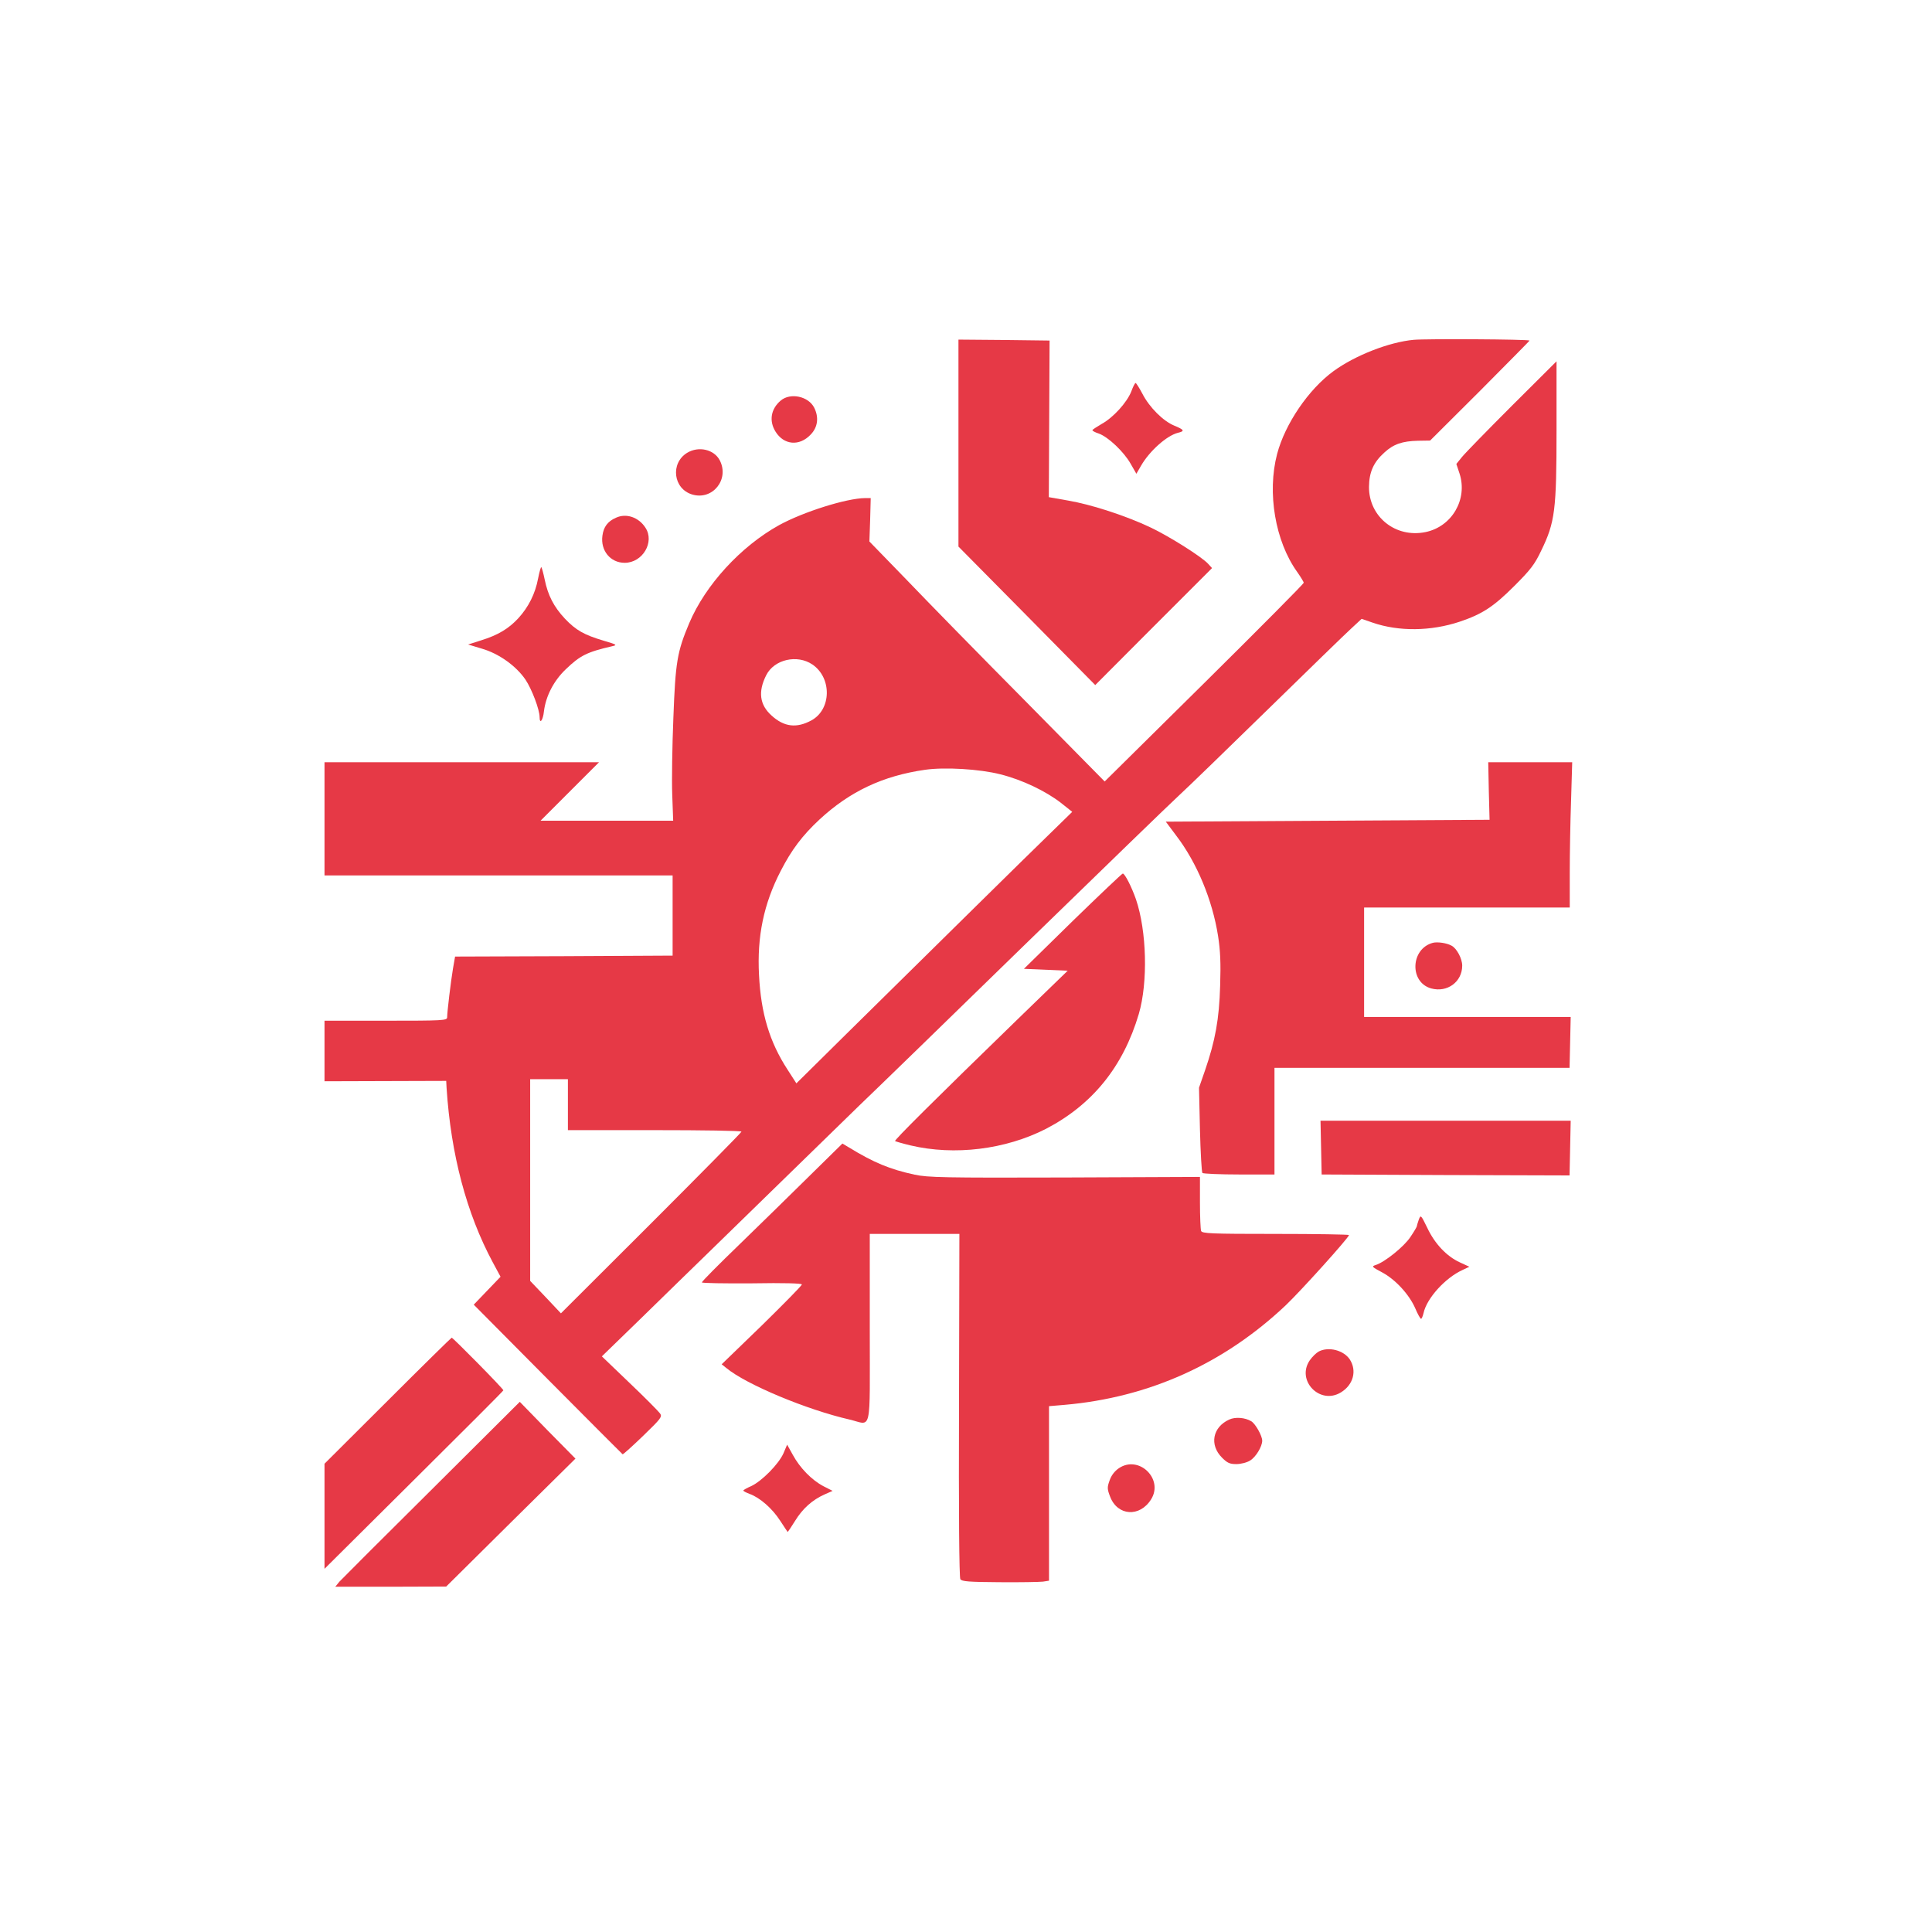
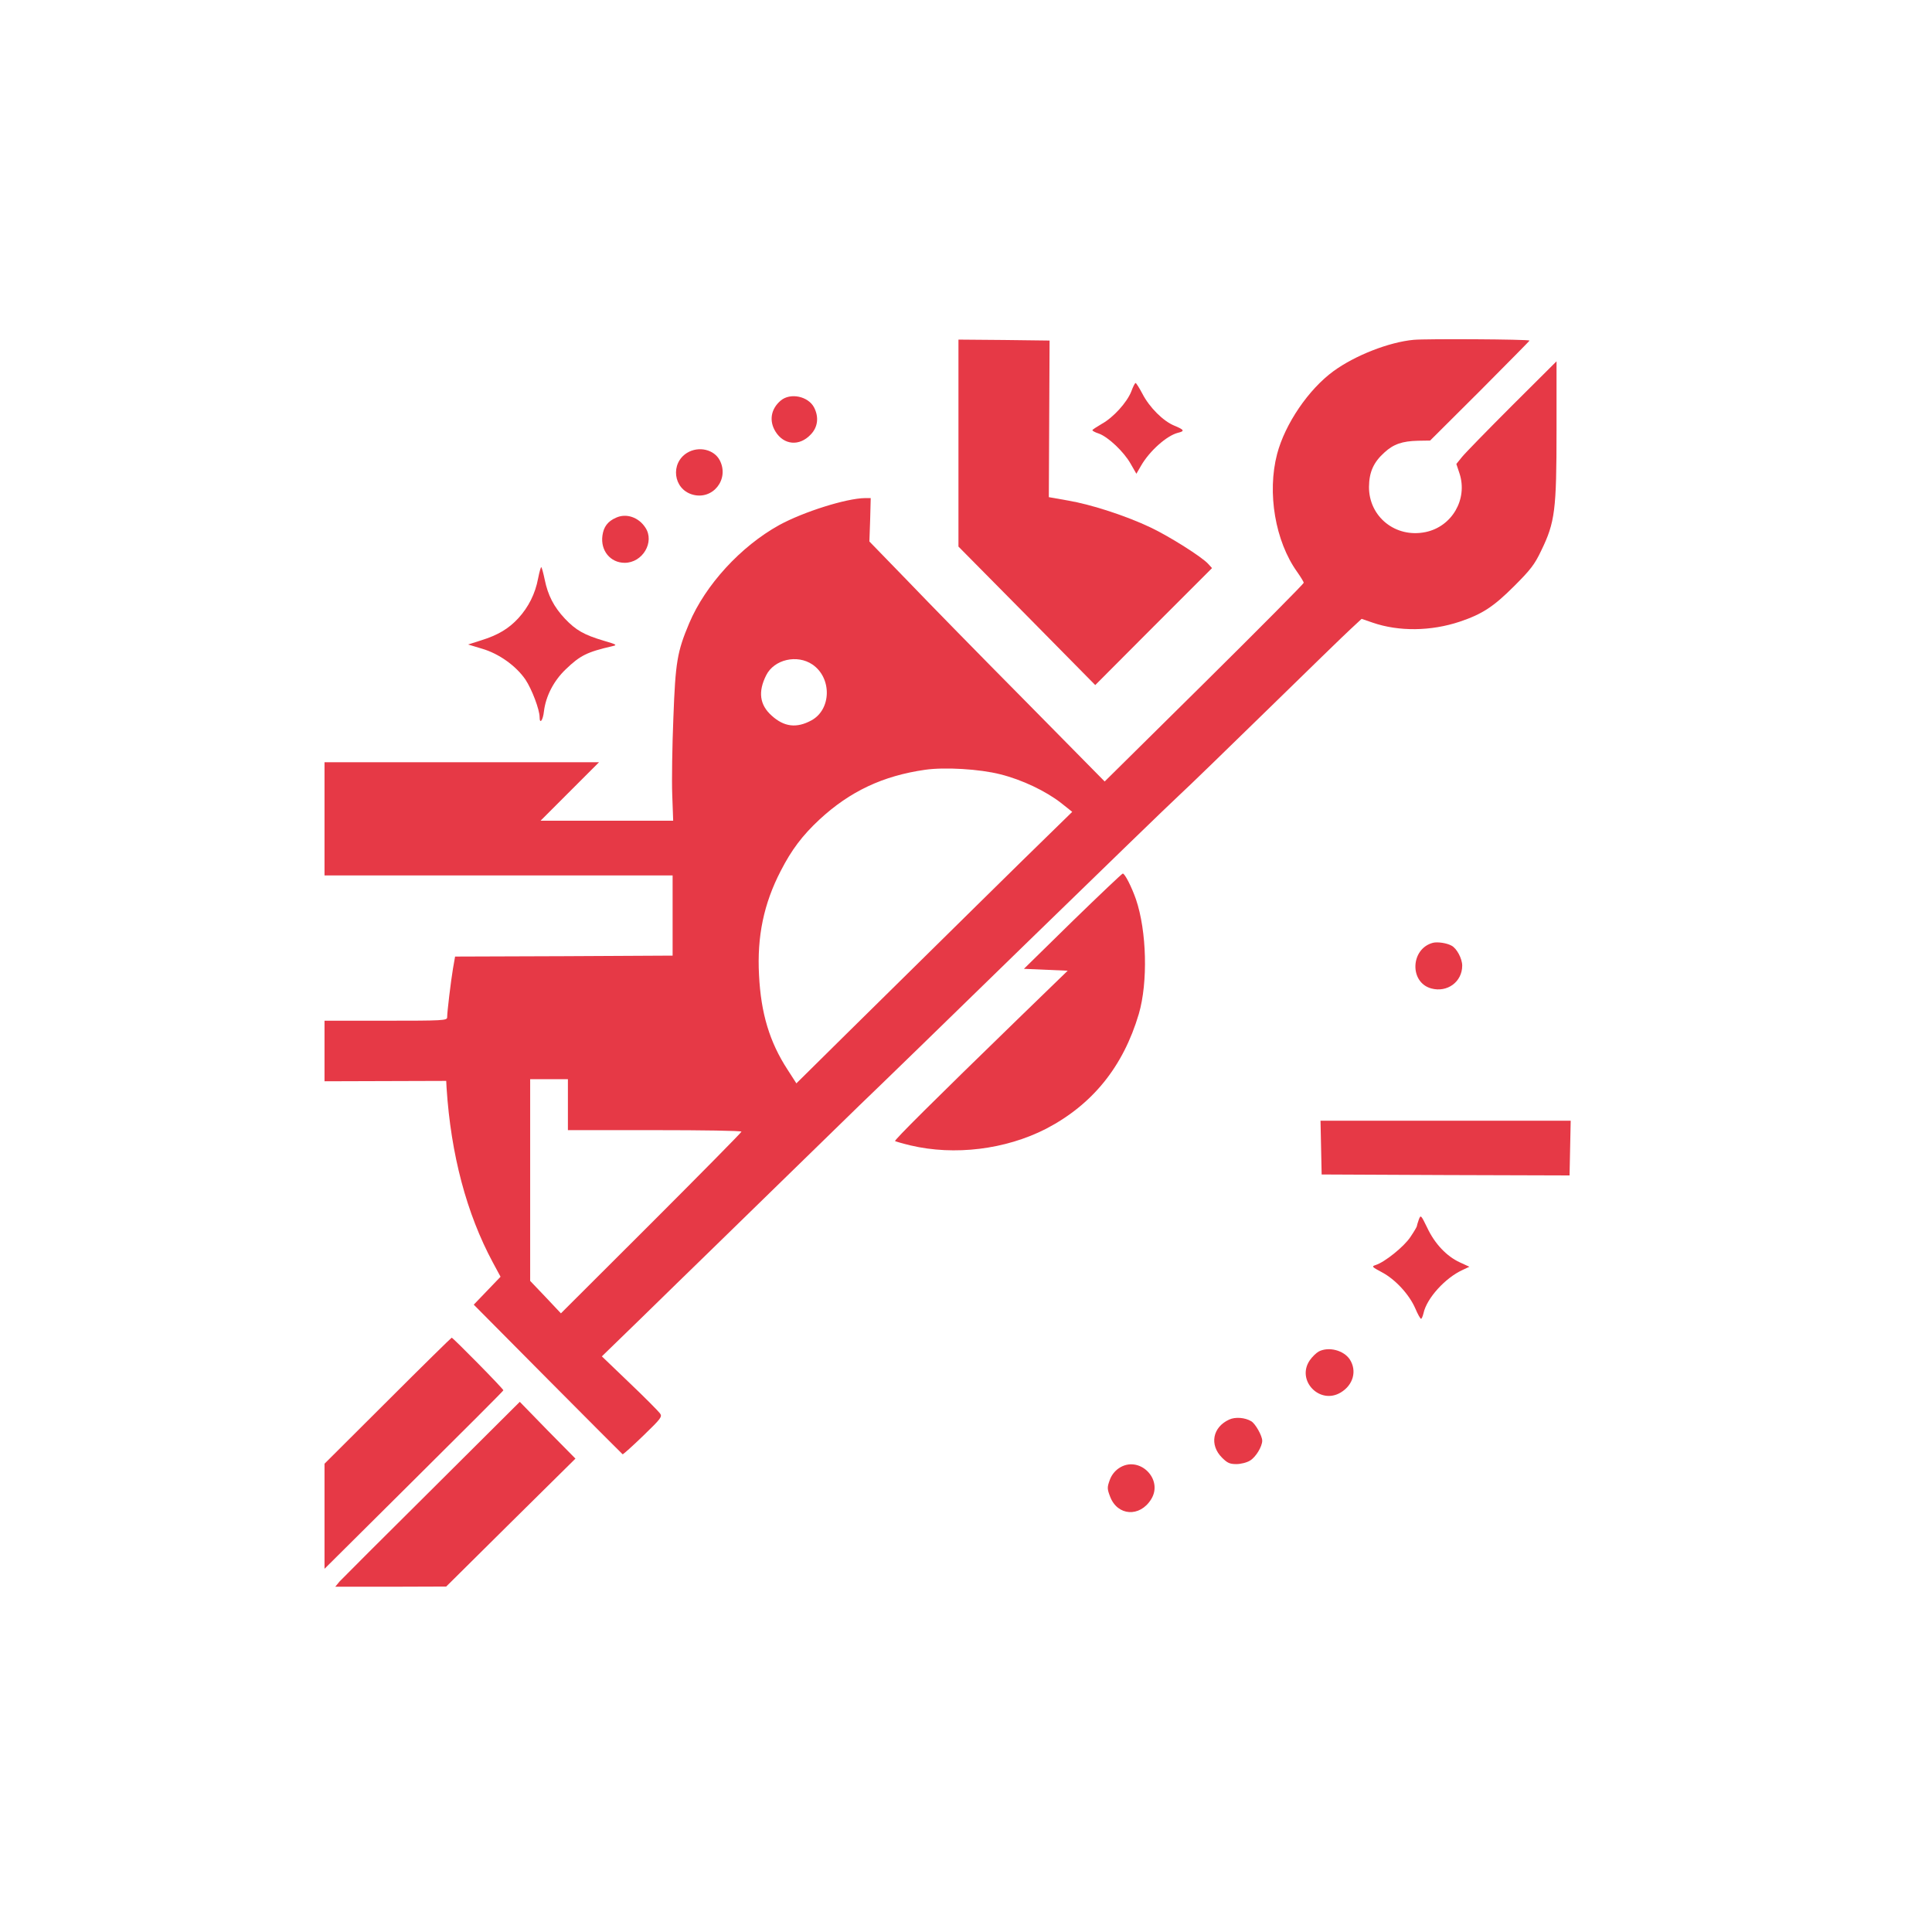
<svg xmlns="http://www.w3.org/2000/svg" version="1.0" width="1024pt" height="1024pt" viewBox="0 0 1024 1024" preserveAspectRatio="xMidYMid meet">
  <g transform="translate(0,1024) scale(0.1,-0.1)" fill="#E63946" stroke="none">
    <path d="M7494 8439 c-132 -12 -312 -83 -426 -166 -133 -97 -257 -280 -299 -439 -54 -206 -10 -463 106 -625 19 -27 35 -53 35 -58 0 -5 -237 -244 -527 -531 l-528 -522 -423 429 c-233 235 -513 521 -623 636 l-201 207 4 115 3 115 -30 0 c-99 -1 -327 -73 -455 -143 -204 -113 -391 -317 -477 -520 -64 -152 -73 -206 -84 -502 -6 -148 -9 -332 -6 -407 l5 -138 -351 0 -352 0 155 155 155 155 -728 0 -727 0 0 -300 0 -300 923 0 922 0 0 -213 0 -212 -576 -3 -577 -2 -11 -63 c-11 -65 -31 -230 -31 -259 0 -17 -22 -18 -325 -18 l-325 0 0 -160 0 -161 322 1 323 1 2 -38 c23 -353 106 -665 245 -924 l41 -76 -71 -74 -71 -74 392 -395 c216 -217 394 -396 397 -398 3 -1 52 43 109 98 96 93 102 101 89 119 -8 11 -80 84 -161 161 l-147 141 208 202 c114 111 276 270 361 352 85 83 265 258 400 390 136 132 314 306 396 386 83 79 479 464 880 855 402 391 768 746 815 789 47 43 258 248 470 455 212 207 410 400 441 428 l56 52 58 -20 c139 -48 309 -46 462 5 119 40 179 79 289 189 86 86 108 114 143 188 73 150 81 214 81 638 l0 365 -236 -235 c-129 -129 -249 -252 -265 -272 l-30 -37 17 -51 c44 -136 -40 -281 -180 -310 -159 -33 -301 81 -300 240 1 78 24 130 82 182 48 44 94 60 178 62 l64 1 265 264 c145 146 264 266 262 266 -8 7 -548 10 -613 4z m-3188 -1721 c104 -71 101 -238 -5 -296 -79 -43 -145 -35 -211 25 -64 57 -73 127 -29 214 42 84 164 112 245 57z m996 -582 c116 -29 241 -89 322 -152 l59 -47 -129 -126 c-125 -121 -525 -516 -1071 -1054 l-262 -259 -47 73 c-95 146 -141 298 -151 501 -11 205 25 378 115 552 58 113 115 188 205 272 162 150 337 232 560 264 104 15 290 4 399 -24z m-2292 -1751 l0 -135 460 0 c253 0 460 -3 460 -8 0 -4 -215 -222 -478 -485 l-479 -478 -81 86 -82 86 0 535 0 534 100 0 100 0 0 -135z" />
    <path d="M5080 7891 l0 -548 363 -367 362 -367 309 310 310 310 -20 22 c-33 37 -206 146 -305 193 -130 62 -315 122 -438 143 l-102 18 2 415 2 415 -242 3 -241 2 0 -549z" />
    <path d="M5996 8165 c-23 -58 -95 -138 -157 -172 -27 -16 -49 -30 -49 -33 0 -4 15 -12 34 -18 50 -18 133 -97 168 -159 l31 -54 25 43 c45 78 136 159 195 174 38 9 34 16 -19 38 -59 24 -132 97 -169 169 -17 32 -33 57 -36 57 -4 0 -14 -20 -23 -45z" />
    <path d="M4138 8117 c-52 -44 -63 -107 -28 -164 44 -72 127 -80 187 -16 38 39 44 92 18 143 -31 60 -126 80 -177 37z" />
    <path d="M3642 7840 c-90 -55 -74 -191 27 -221 108 -32 198 80 146 181 -30 58 -112 77 -173 40z" />
    <path d="M3265 7496 c-44 -19 -66 -49 -72 -95 -11 -79 42 -144 118 -144 95 0 160 110 110 186 -36 56 -102 78 -156 53z" />
    <path d="M2852 7174 c-15 -81 -51 -152 -105 -211 -51 -55 -107 -89 -197 -117 l-69 -22 73 -22 c90 -26 181 -91 231 -164 34 -51 75 -159 75 -199 0 -40 18 -17 23 31 10 81 52 162 116 223 76 73 112 91 246 122 28 6 24 9 -45 29 -104 31 -147 55 -206 117 -59 63 -90 124 -107 207 -7 34 -15 63 -18 66 -2 3 -10 -24 -17 -60z" />
-     <path d="M7891 6048 l4 -153 -858 -5 -858 -5 56 -75 c109 -143 191 -340 221 -531 12 -77 15 -143 11 -264 -5 -177 -26 -291 -80 -448 l-32 -92 5 -222 c3 -122 9 -225 13 -230 5 -4 93 -8 195 -8 l187 0 0 283 0 282 782 0 782 0 3 135 3 135 -547 0 -548 0 0 290 0 290 545 0 545 0 0 183 c0 100 3 273 7 385 l6 202 -222 0 -223 0 3 -152z" />
    <path d="M5685 5358 l-258 -253 116 -5 116 -5 -262 -254 c-452 -439 -658 -644 -653 -649 3 -2 40 -13 82 -23 233 -55 503 -22 718 88 246 128 409 329 492 609 49 168 42 439 -15 607 -23 66 -59 137 -70 137 -4 0 -124 -114 -266 -252z" />
    <path d="M7595 5243 c-119 -31 -126 -210 -9 -242 85 -23 164 35 164 121 0 37 -29 92 -57 106 -25 14 -74 21 -98 15z" />
    <path d="M7002 4158 l3 -143 657 -3 657 -2 3 145 3 145 -663 0 -663 0 3 -142z" />
-     <path d="M4290 4007 c-96 -95 -264 -259 -372 -364 -109 -105 -198 -195 -198 -200 0 -4 119 -6 265 -5 173 3 265 0 265 -6 0 -6 -96 -103 -212 -217 l-213 -206 25 -20 c105 -87 426 -221 653 -273 120 -28 107 -89 107 484 l0 500 238 0 237 0 -2 -907 c-2 -566 1 -914 7 -923 8 -12 43 -15 207 -16 109 -1 213 1 231 3 l32 5 0 463 0 462 83 7 c447 39 844 218 1172 528 80 76 335 359 335 372 0 3 -175 6 -389 6 -345 0 -390 2 -395 16 -3 9 -6 76 -6 151 l0 135 -717 -3 c-638 -2 -727 0 -795 15 -131 28 -217 64 -348 144 l-35 21 -175 -172z" />
    <path d="M7520 3776 c-5 -15 -10 -30 -10 -34 0 -4 -16 -31 -35 -59 -34 -51 -136 -133 -184 -148 -22 -7 -20 -10 33 -38 72 -38 145 -118 177 -191 13 -31 27 -56 31 -56 3 0 9 13 13 30 17 79 115 187 207 229 l36 17 -50 23 c-70 32 -133 98 -173 183 -34 70 -35 70 -45 44z" />
    <path d="M2055 2816 l-335 -334 0 -278 0 -279 473 470 c261 259 475 473 475 476 2 6 -267 279 -274 279 -2 0 -155 -150 -339 -334z" />
    <path d="M6990 3077 c-13 -7 -35 -28 -48 -47 -73 -107 54 -238 165 -170 66 40 86 115 47 175 -32 48 -111 69 -164 42z" />
    <path d="M2290 2347 c-256 -254 -476 -474 -490 -489 l-23 -28 294 0 294 1 342 339 343 339 -148 150 -147 151 -465 -463z" />
    <path d="M6515 2716 c-88 -40 -106 -134 -38 -202 28 -28 41 -34 76 -34 23 0 56 8 73 19 30 18 64 74 64 105 0 26 -36 90 -58 103 -33 20 -85 24 -117 9z" />
-     <path d="M4152 2536 c-26 -57 -113 -145 -169 -172 -23 -10 -43 -21 -43 -24 0 -4 15 -11 33 -18 55 -20 120 -77 162 -142 21 -33 40 -60 40 -60 1 0 19 27 39 59 40 65 91 111 156 140 l43 19 -49 25 c-61 32 -124 96 -162 166 l-30 54 -20 -47z" />
    <path d="M5930 2458 c-22 -15 -40 -38 -49 -65 -13 -36 -13 -45 3 -86 39 -102 157 -110 217 -14 68 108 -65 237 -171 165z" />
  </g>
</svg>